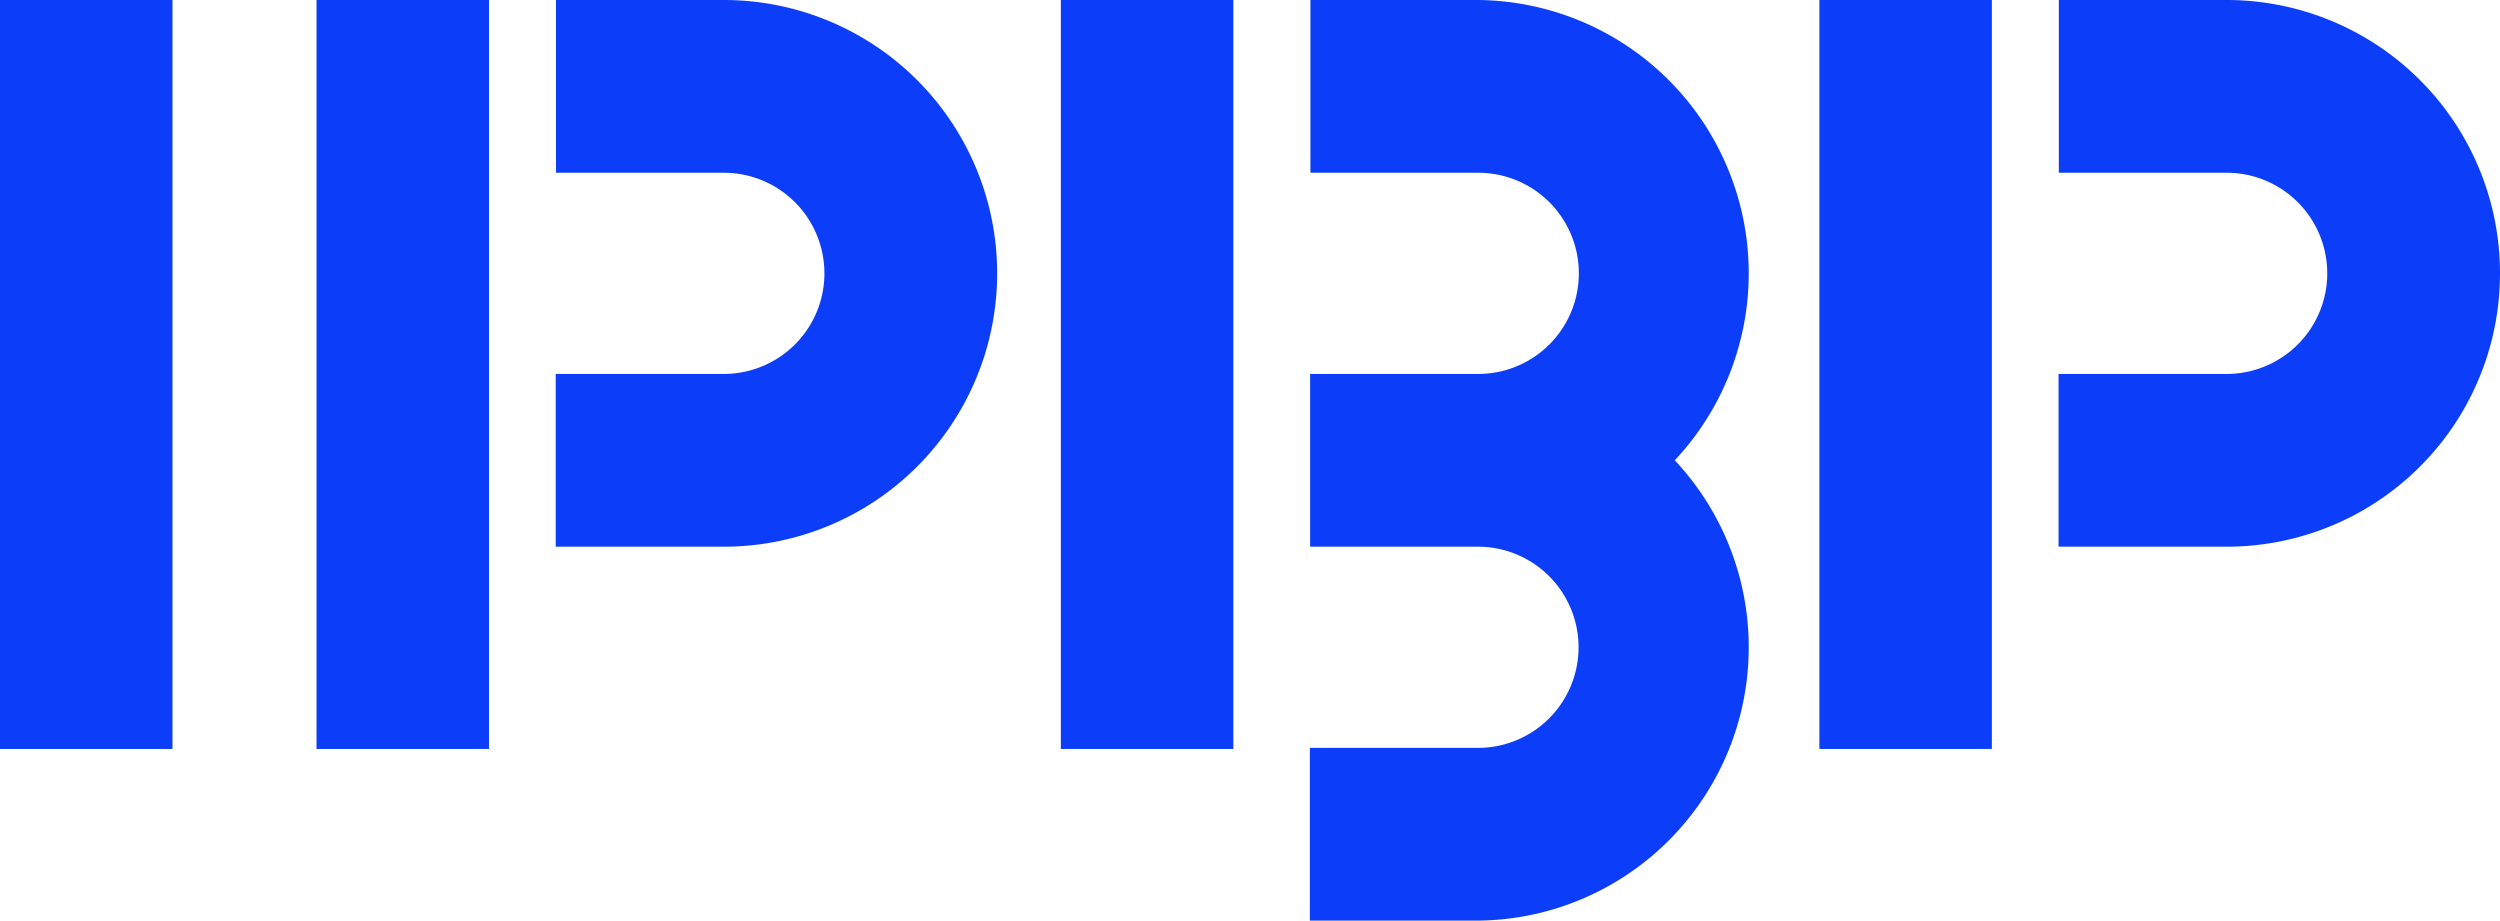
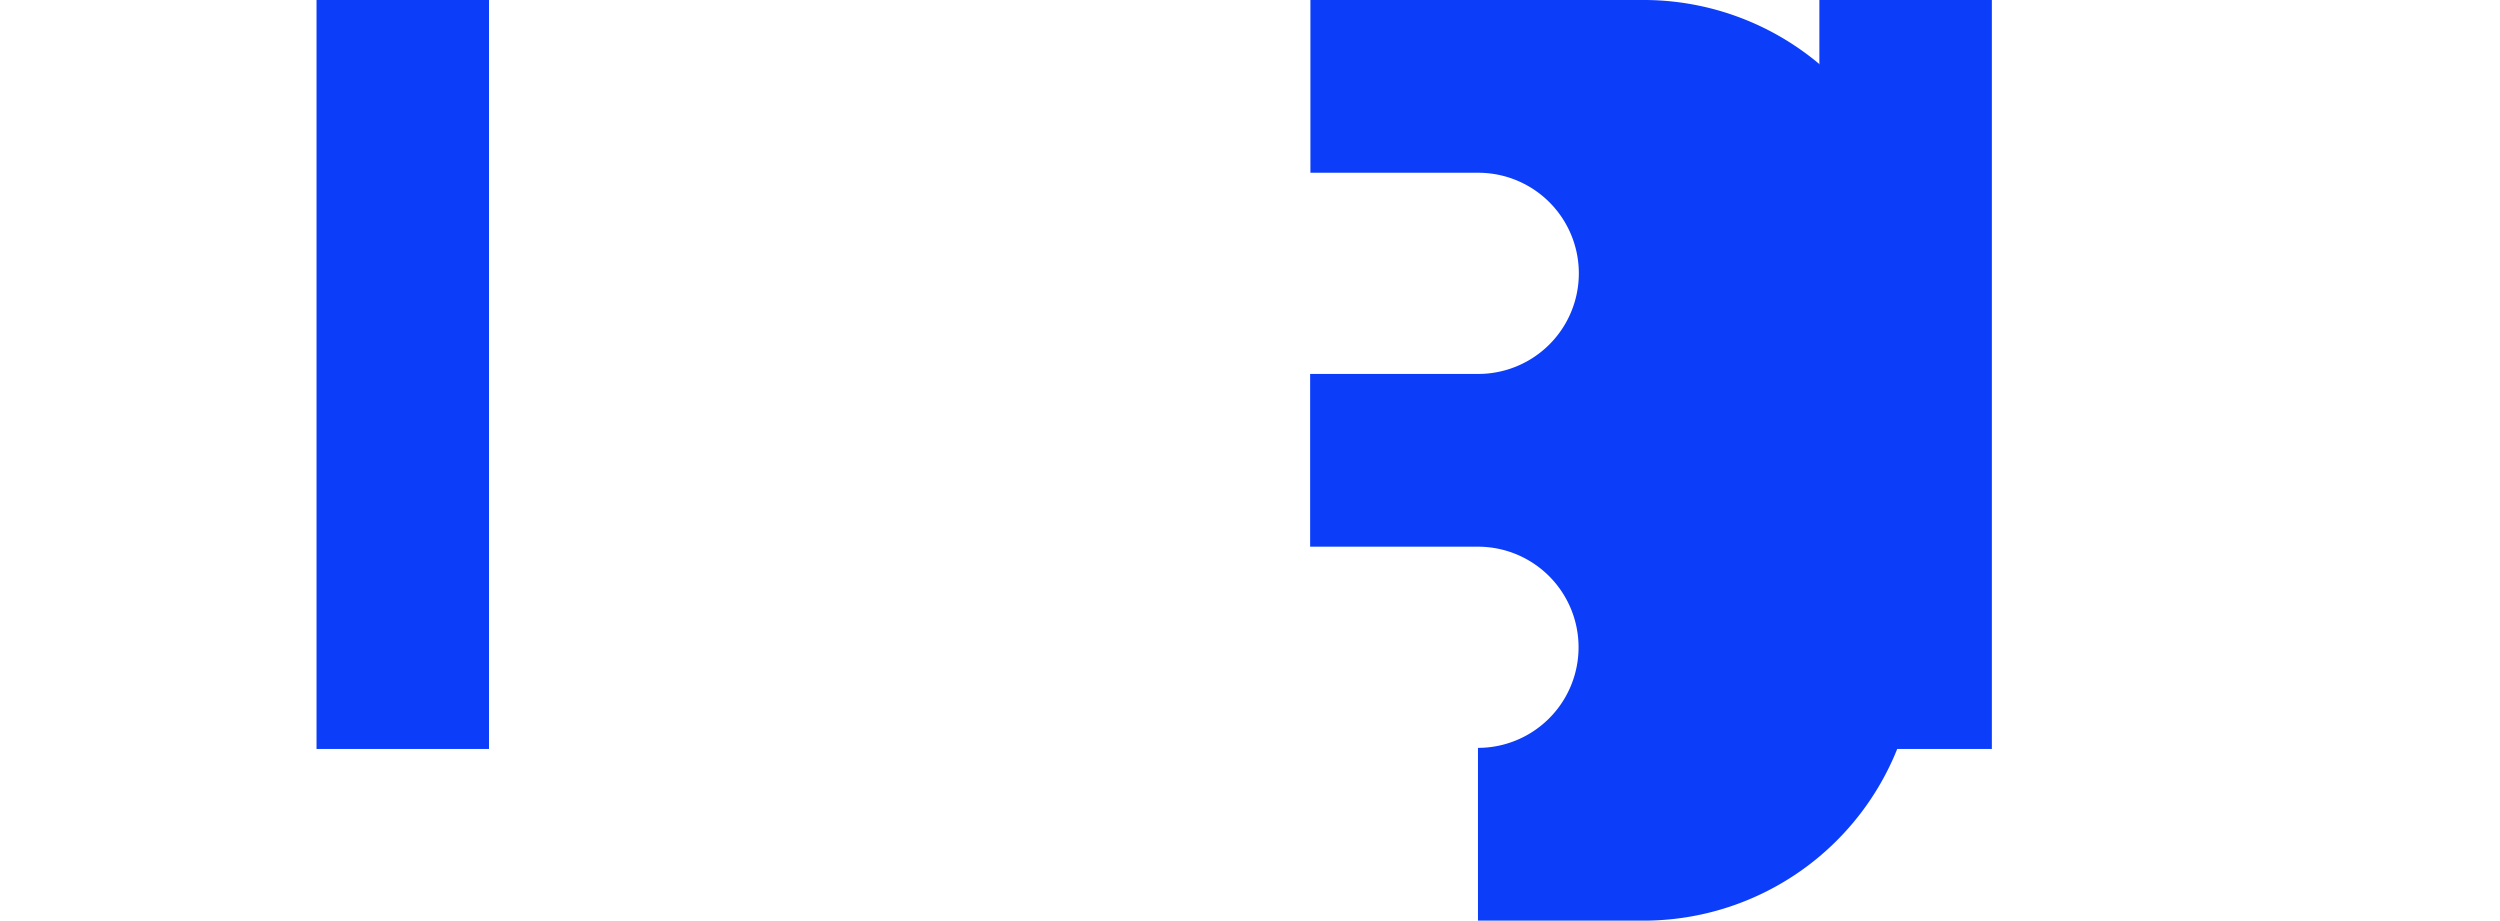
<svg xmlns="http://www.w3.org/2000/svg" id="图层_1" data-name="图层 1" viewBox="0 0 91.46 33.68">
  <defs>
    <style>.cls-1{fill:#0c3efa;}</style>
  </defs>
  <title>111</title>
-   <path class="cls-1" d="M950.48,533.05a10,10,0,0,0-10-10h-6.14v6.32h6.14a3.68,3.68,0,1,1,0,7.36h-6.15v6.32h6.15A10,10,0,0,0,950.48,533.05Z" transform="translate(-914 -523.05)" />
-   <path class="cls-1" d="M968.08,523.05h-6.14v6.32h6.14a3.68,3.68,0,1,1,0,7.36h-6.15v6.32h6.14a3.68,3.68,0,1,1,0,7.36h-6.15v6.32h6.15a10,10,0,0,0,7.2-16.84,10,10,0,0,0-7.21-16.84Z" transform="translate(-914 -523.05)" />
-   <path class="cls-1" d="M1005.46,533.05a10,10,0,0,0-10-10h-6.14v6.32h6.14a3.68,3.68,0,1,1,0,7.36h-6.15v6.32h6.15A10,10,0,0,0,1005.46,533.05Z" transform="translate(-914 -523.05)" />
-   <rect class="cls-1" width="6.31" height="27.4" />
+   <path class="cls-1" d="M968.08,523.05h-6.14v6.32h6.14a3.68,3.68,0,1,1,0,7.36h-6.15v6.32h6.14a3.68,3.68,0,1,1,0,7.36v6.32h6.15a10,10,0,0,0,7.2-16.84,10,10,0,0,0-7.21-16.84Z" transform="translate(-914 -523.05)" />
  <rect class="cls-1" x="11.58" width="6.31" height="27.4" />
-   <rect class="cls-1" x="38.81" width="6.31" height="27.4" />
  <rect class="cls-1" x="66.56" width="6.31" height="27.4" />
</svg>